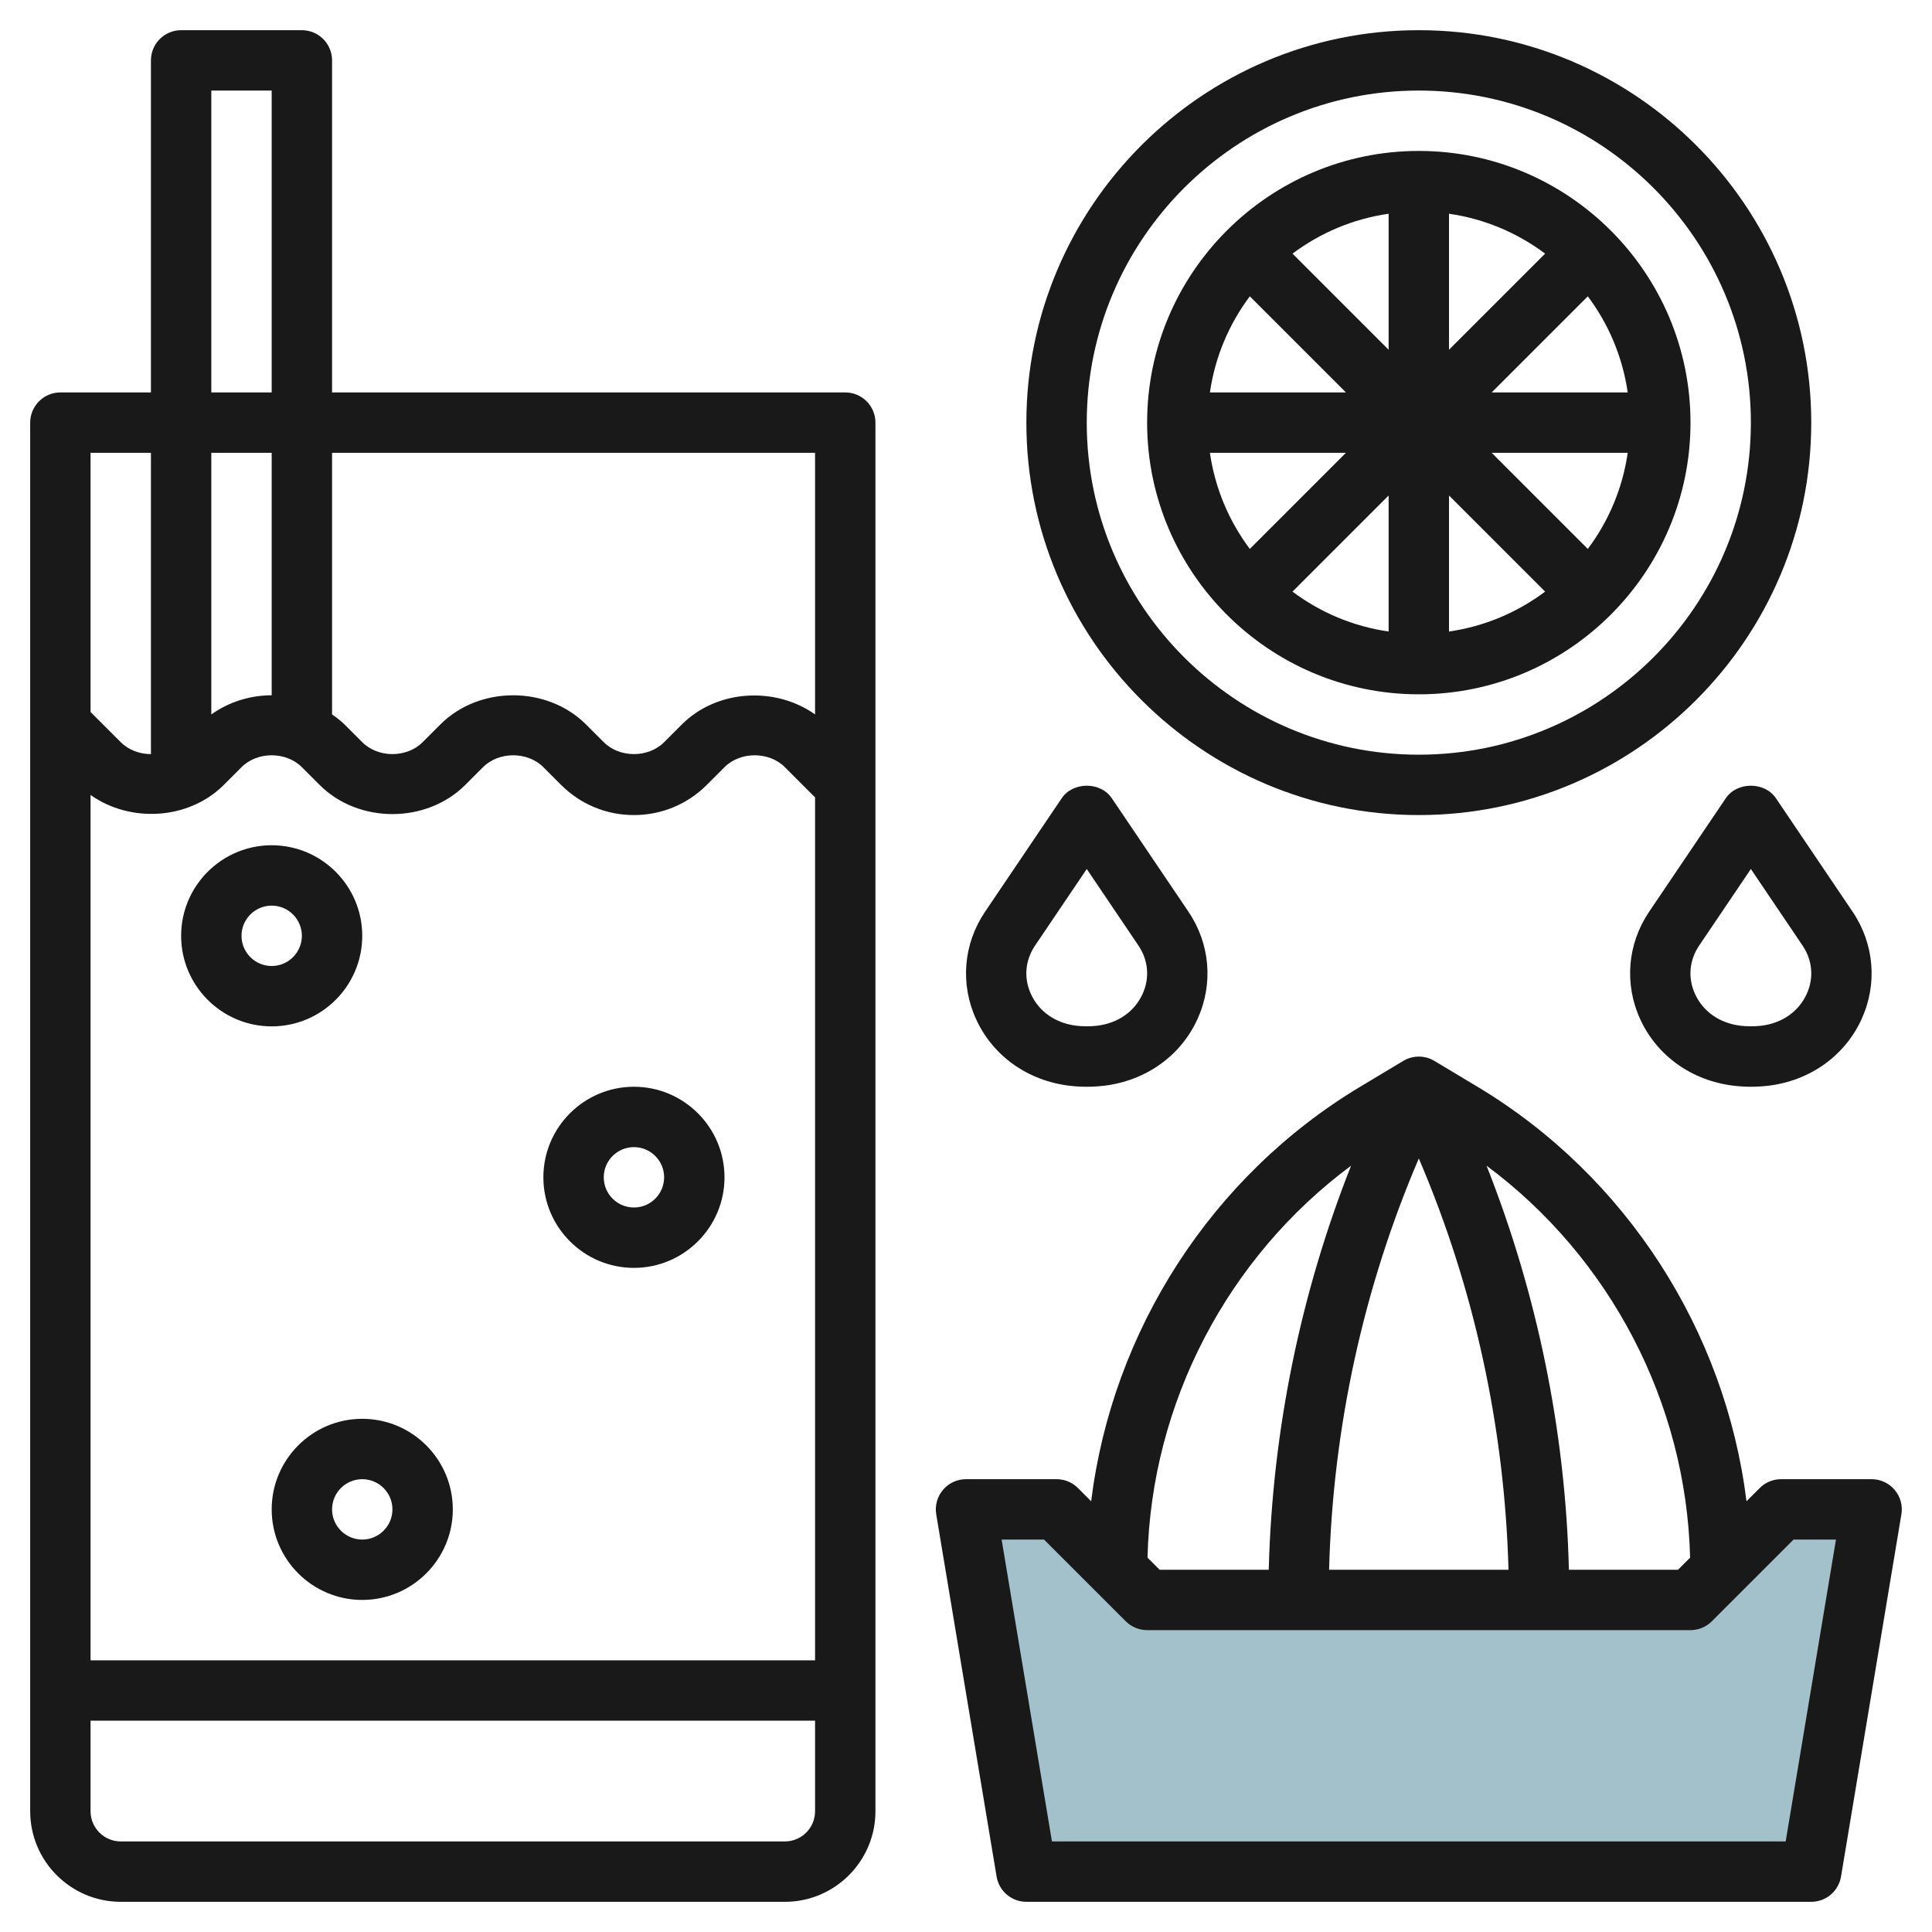
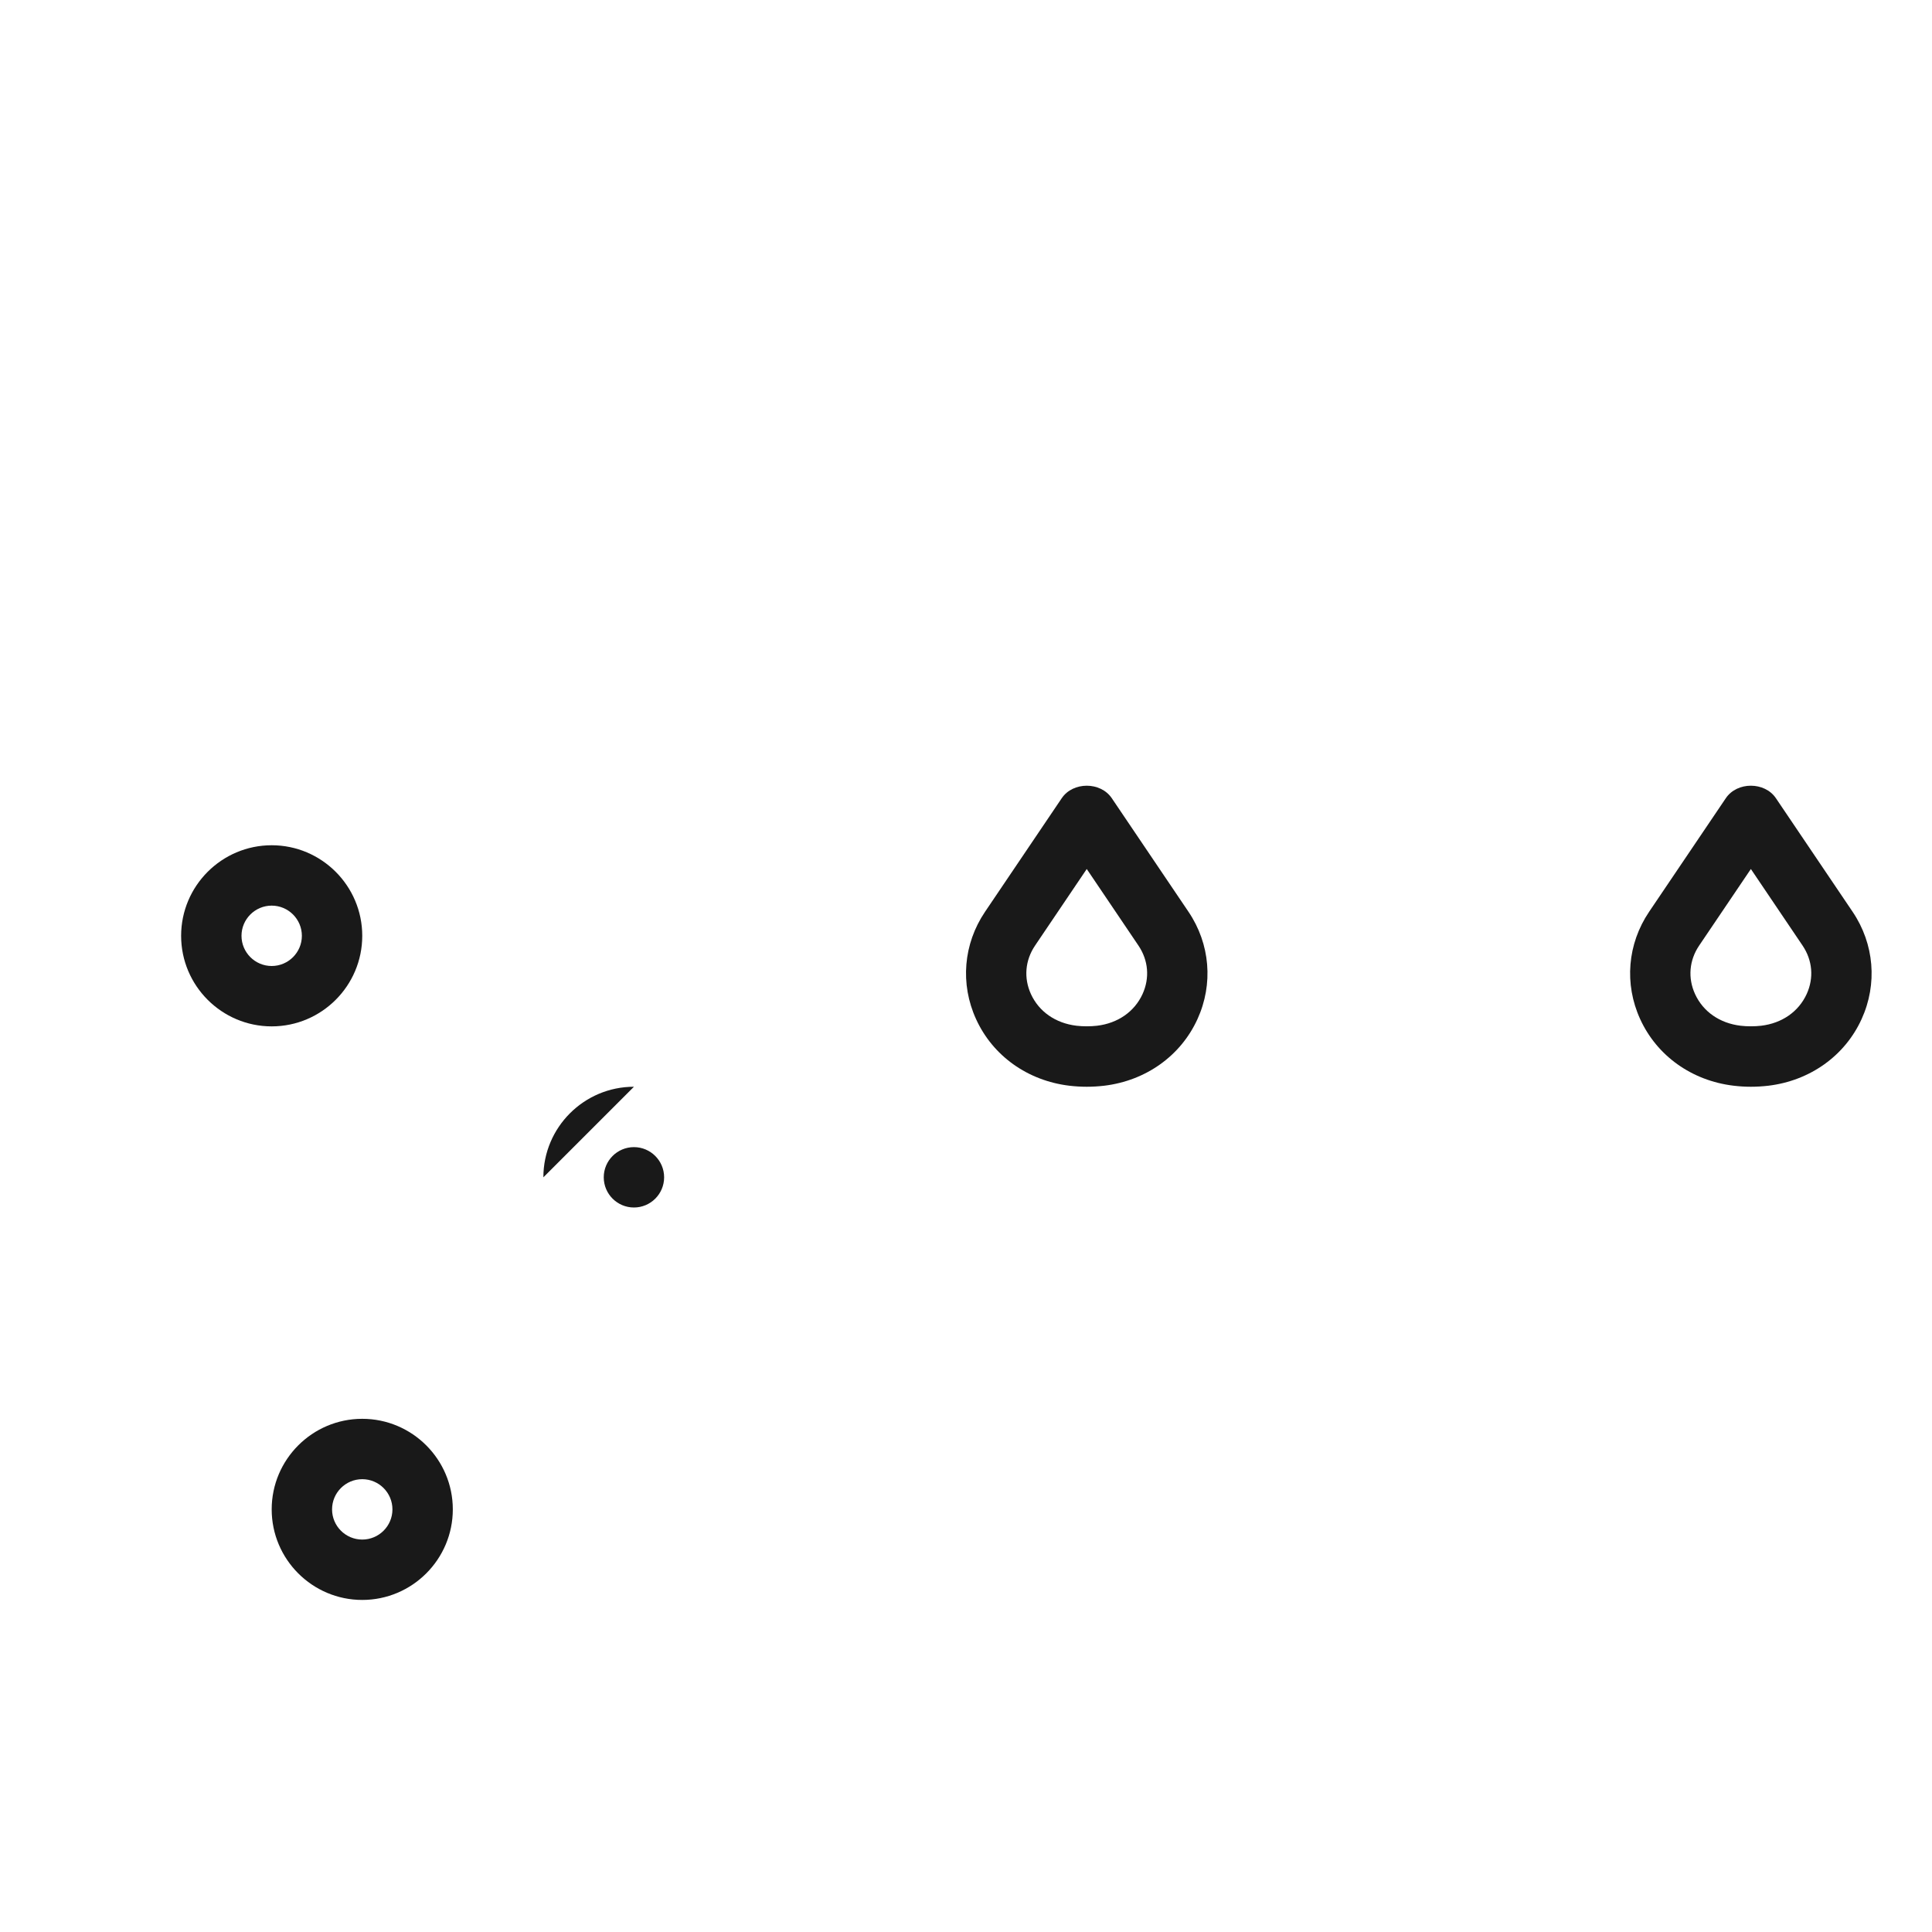
<svg xmlns="http://www.w3.org/2000/svg" id="Layer_3" enable-background="new 0 0 64 64" height="512" viewBox="0 0 64 64" width="512">
  <g>
-     <path d="m62 50-2 12h-26l-2-12h3l3 3h18l3-3z" fill="#a3c1ca" />
    <g fill="#191919">
-       <path d="m28 13h-17v-11c0-.552-.448-1-1-1h-4c-.552 0-1 .448-1 1v11h-3c-.552 0-1 .448-1 1v46c0 1.654 1.346 3 3 3h22c1.654 0 3-1.346 3-3v-46c0-.552-.448-1-1-1zm-25 13.334c1.316.933 3.252.829 4.414-.334l.586-.586c.526-.526 1.474-.526 2 0l.586.586c1.289 1.29 3.539 1.29 4.828 0l.586-.586c.526-.526 1.474-.526 2 0l.586.586c.645.645 1.502 1 2.414 1s1.77-.355 2.414-1l.586-.586c.526-.526 1.474-.526 2 0l1 1v28.586h-24zm4-2.668v-8.666h2v8.032c-.71 0-1.414.218-2 .634zm20-8.666v8.666c-1.316-.933-3.252-.829-4.414.334l-.586.586c-.526.526-1.474.526-2 0l-.586-.586c-1.289-1.29-3.539-1.29-4.828 0l-.586.586c-.526.526-1.474.526-2 0l-.586-.586c-.127-.127-.27-.232-.414-.334v-8.666zm-20-12h2v10h-2zm-2 12v9.981c-.368 0-.737-.132-1-.395l-1-1v-8.586zm21 46h-22c-.551 0-1-.448-1-1v-3h24v3c0 .552-.449 1-1 1z" />
-       <path d="m21 36c-1.654 0-3 1.346-3 3s1.346 3 3 3 3-1.346 3-3-1.346-3-3-3zm0 4c-.551 0-1-.448-1-1s.449-1 1-1 1 .448 1 1-.449 1-1 1z" />
+       <path d="m21 36c-1.654 0-3 1.346-3 3zm0 4c-.551 0-1-.448-1-1s.449-1 1-1 1 .448 1 1-.449 1-1 1z" />
      <path d="m12 31c0-1.654-1.346-3-3-3s-3 1.346-3 3 1.346 3 3 3 3-1.346 3-3zm-4 0c0-.551.449-1 1-1s1 .449 1 1-.449 1-1 1-1-.449-1-1z" />
      <path d="m12 47c-1.654 0-3 1.346-3 3s1.346 3 3 3 3-1.346 3-3-1.346-3-3-3zm0 4c-.551 0-1-.448-1-1s.449-1 1-1 1 .448 1 1-.449 1-1 1z" />
-       <path d="m62.763 49.354c-.19-.225-.469-.354-.763-.354h-3c-.265 0-.52.105-.707.293l-.438.438c-.701-5.646-3.981-10.773-8.915-13.733l-1.425-.855c-.316-.189-.713-.189-1.029 0l-1.425.855c-4.934 2.96-8.214 8.087-8.915 13.733l-.438-.438c-.188-.188-.443-.293-.708-.293h-3c-.294 0-.573.129-.763.354s-.271.521-.223.811l2 12c.08.481.497.835.986.835h26c.489 0 .906-.354.986-.836l2-12c.049-.29-.033-.586-.223-.81zm-6.776 2.245-.401.401h-3.614c-.113-4.574-1.045-9.128-2.728-13.385 4.092 3.038 6.617 7.854 6.743 12.984zm-8.987-13.223c1.837 4.283 2.843 8.927 2.971 13.624h-5.943c.122-4.673 1.129-9.327 2.972-13.624zm-2.244.239c-1.678 4.244-2.609 8.789-2.727 13.385h-3.615l-.401-.401c.126-5.13 2.651-9.947 6.743-12.984zm14.397 22.385h-24.306l-1.667-10h1.405l2.707 2.707c.188.188.443.293.708.293h18c.265 0 .52-.105.707-.293l2.707-2.707h1.405z" />
-       <path d="m47 27c7.168 0 13-5.832 13-13s-5.832-13-13-13-13 5.832-13 13 5.832 13 13 13zm0-24c6.065 0 11 4.935 11 11s-4.935 11-11 11-11-4.935-11-11 4.935-11 11-11z" />
-       <path d="m47 23c4.962 0 9-4.038 9-9s-4.038-9-9-9-9 4.038-9 9 4.038 9 9 9zm-1-2.08c-1.183-.17-2.269-.636-3.184-1.322l3.184-3.184zm2-4.506 3.184 3.184c-.915.686-2.001 1.152-3.184 1.322zm1.414-1.414h4.506c-.17 1.183-.636 2.269-1.322 3.184zm0-2 3.184-3.184c.686.915 1.151 2.001 1.322 3.184zm-1.414-1.414v-4.506c1.183.17 2.269.636 3.184 1.322zm-2 0-3.184-3.184c.915-.686 2.001-1.152 3.184-1.322zm-1.414 1.414h-4.506c.17-1.183.636-2.269 1.322-3.184zm0 2-3.184 3.184c-.686-.915-1.152-2.001-1.322-3.184z" />
      <path d="m35.425 35.966c.189.022.38.034.575.034s.386-.012.578-.034c1.38-.166 2.535-.99 3.089-2.205.532-1.164.421-2.493-.296-3.556l-2.542-3.764c-.372-.551-1.285-.551-1.657 0l-2.542 3.764c-.718 1.063-.829 2.392-.296 3.556.554 1.215 1.708 2.039 3.091 2.205zm-1.138-4.642 1.713-2.537 1.713 2.537c.329.488.378 1.073.135 1.606-.267.583-.817.966-1.507 1.049-.223.025-.463.025-.68 0-.693-.083-1.243-.466-1.51-1.049-.243-.533-.193-1.118.136-1.606z" />
      <path d="m57.171 26.44-2.542 3.764c-.718 1.063-.829 2.392-.296 3.556.555 1.215 1.709 2.039 3.092 2.205.189.023.38.035.575.035s.386-.012.578-.034c1.38-.166 2.535-.99 3.089-2.205.532-1.164.421-2.493-.296-3.556l-2.542-3.764c-.372-.551-1.286-.551-1.658-.001zm2.677 6.49c-.267.583-.817.966-1.507 1.049-.223.025-.463.025-.68 0-.693-.083-1.243-.466-1.51-1.049-.244-.533-.194-1.119.135-1.606l1.714-2.537 1.713 2.537c.329.488.379 1.073.135 1.606z" />
    </g>
  </g>
</svg>